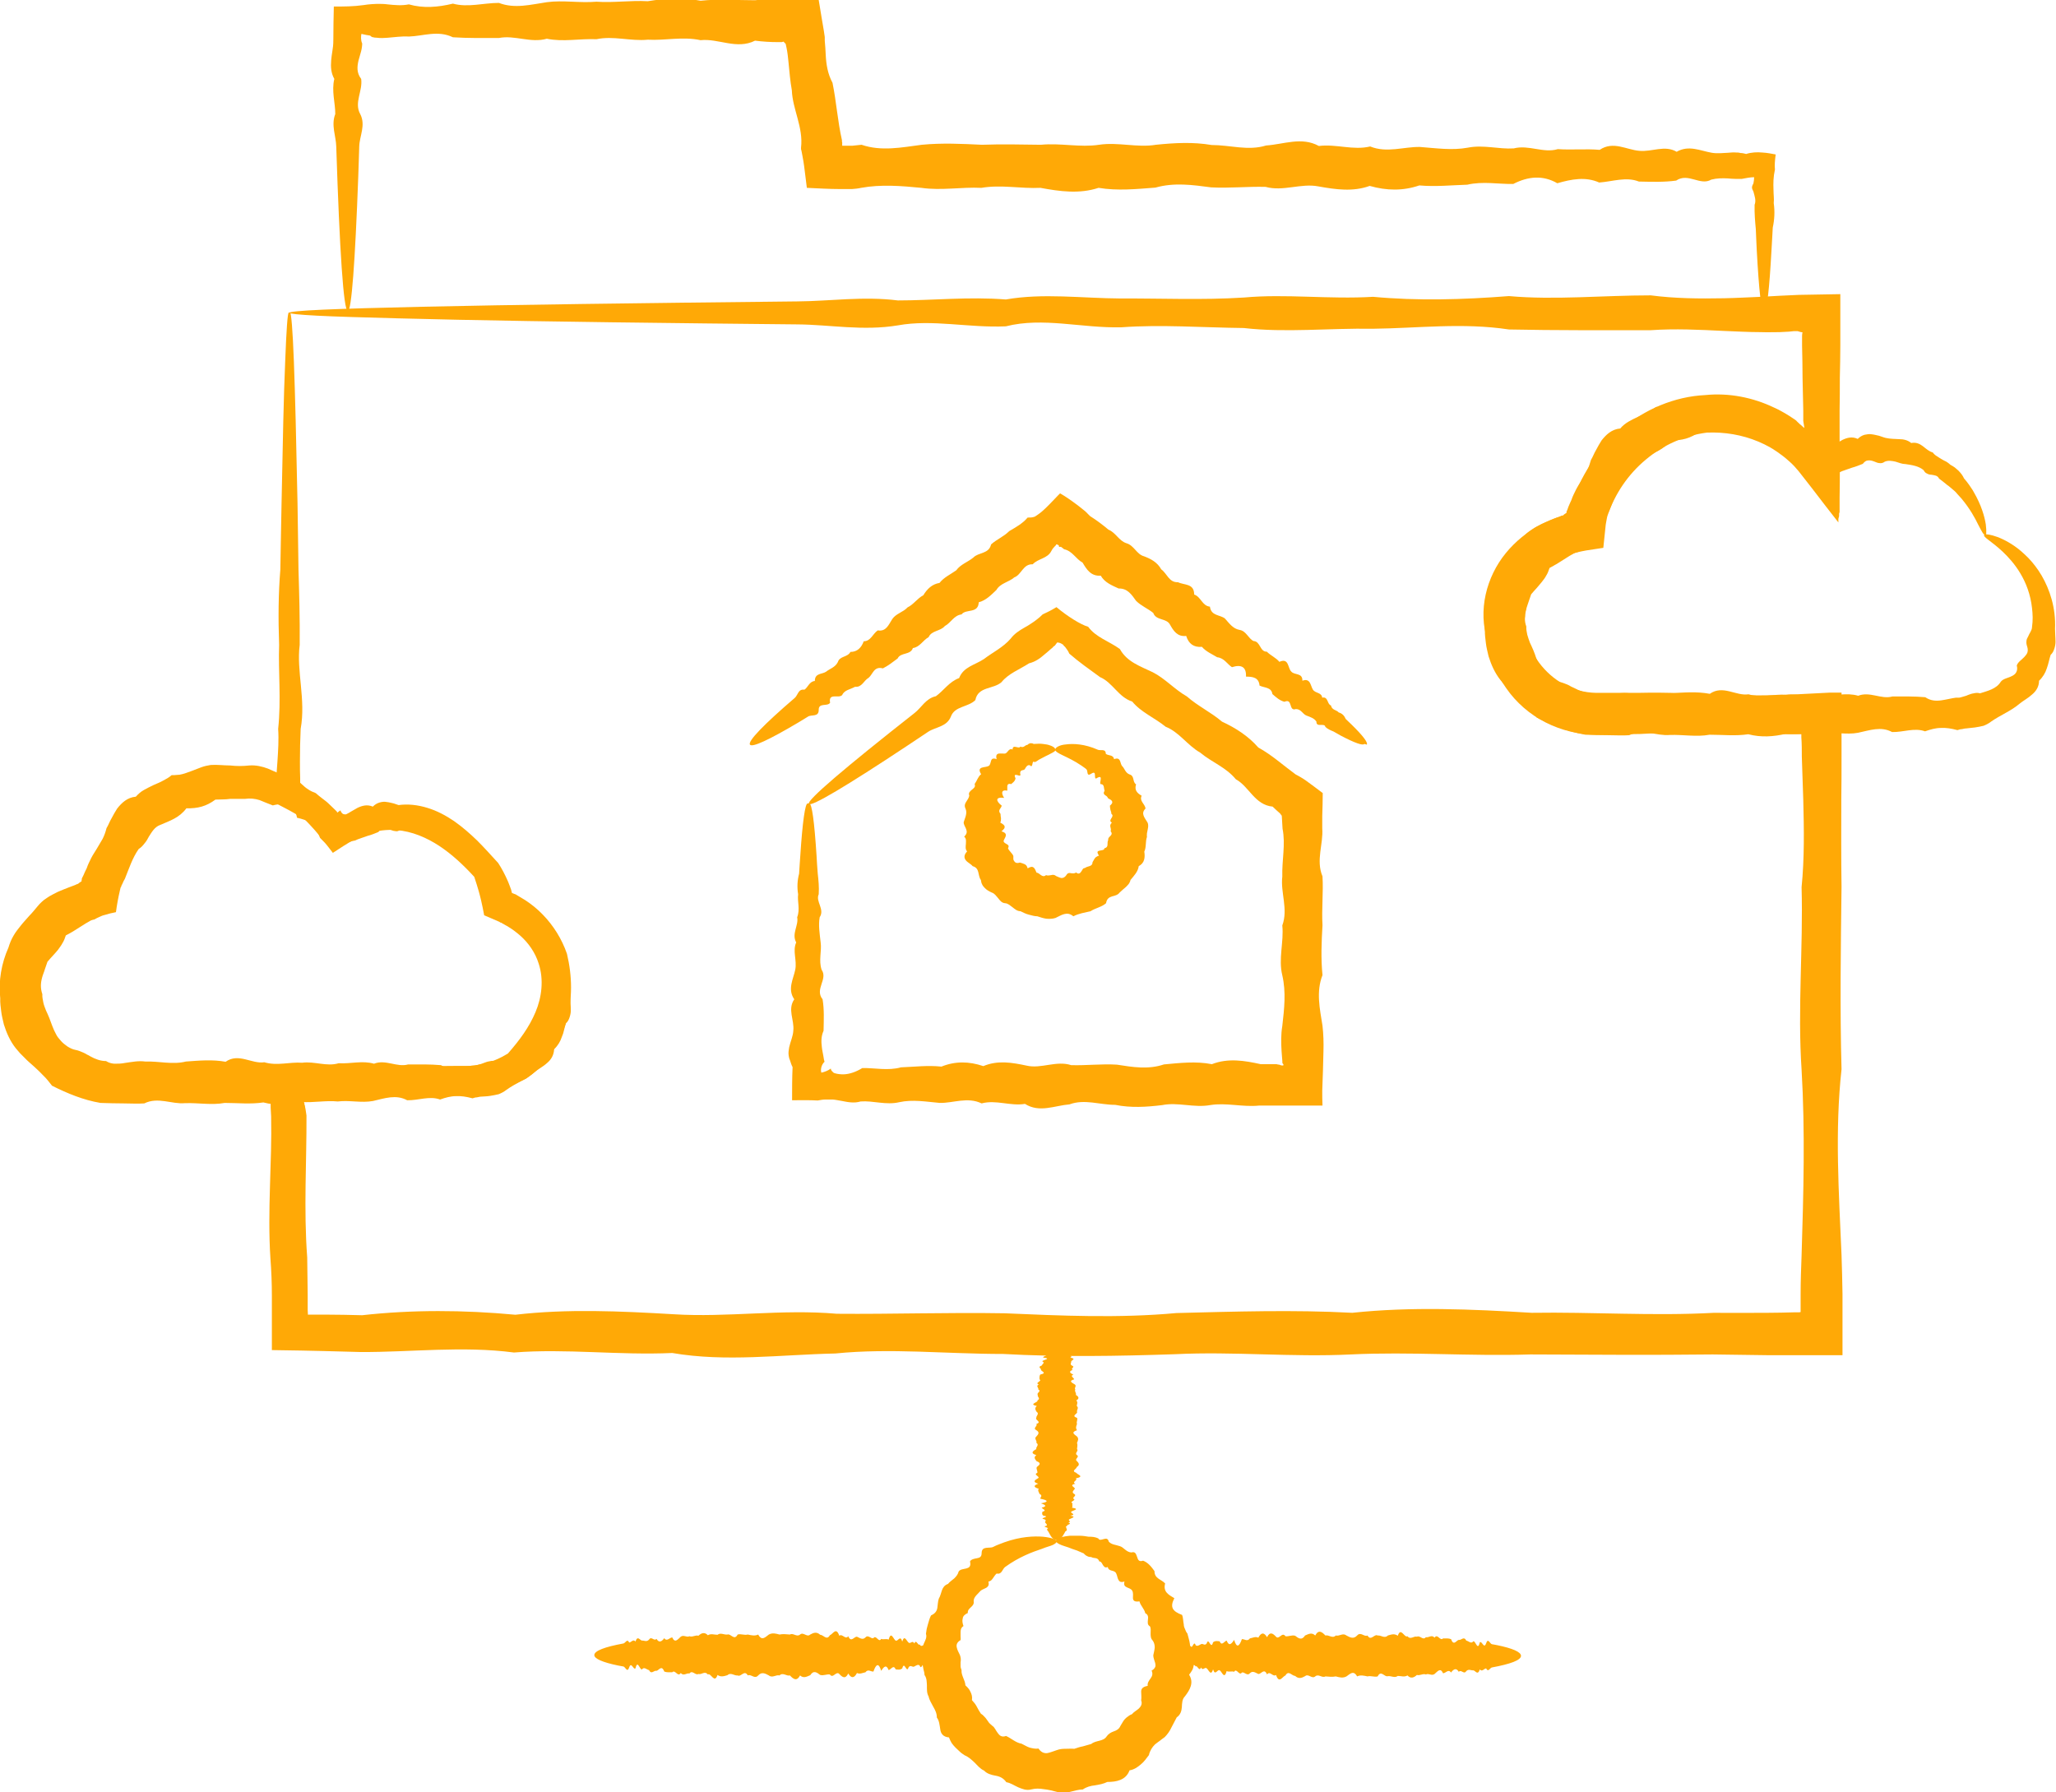
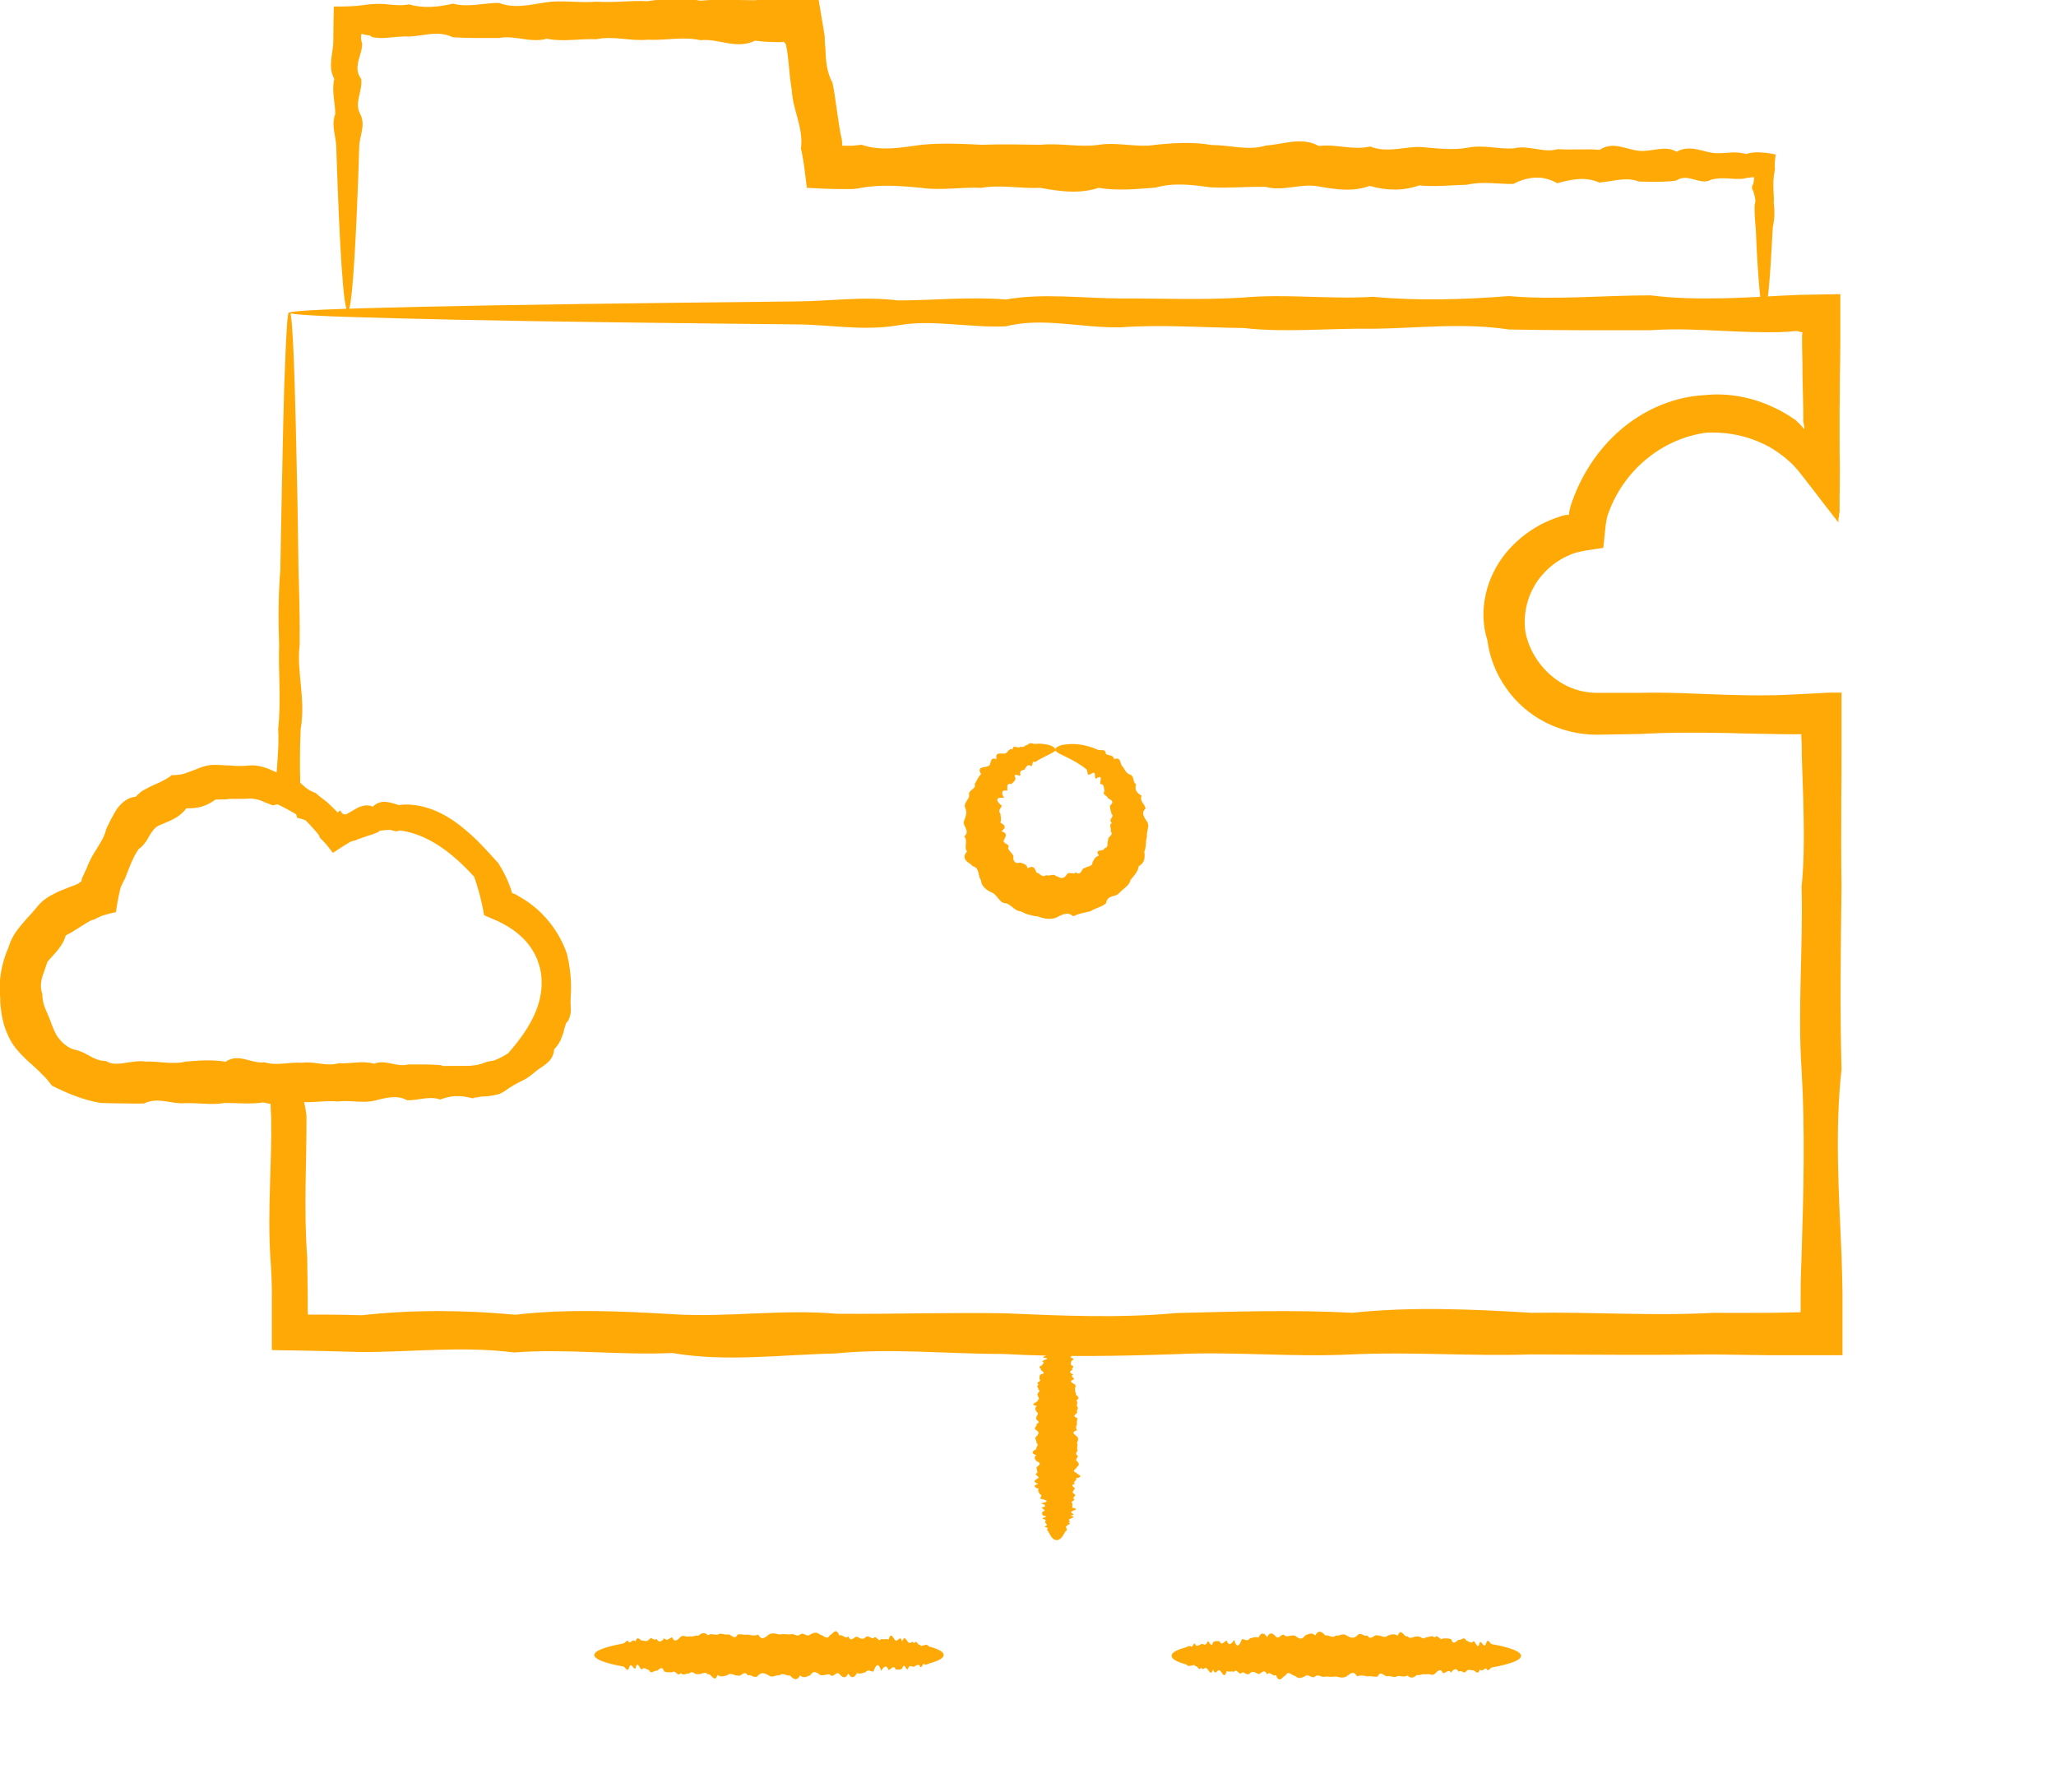
<svg xmlns="http://www.w3.org/2000/svg" id="Layer_2" viewBox="0 0 84.93 74.03">
  <defs>
    <style>
      .cls-1 {
        fill: #ffa906;
      }
    </style>
  </defs>
  <g id="_x32_62">
    <g>
      <path class="cls-1" d="M72.87,12.91c-.11,0-.21-.9-.3-2.55-.01-.27-.03-.57-.04-.89-.03-.32-.06-.65-.05-1.01.07-.18,0-.36-.05-.55-.05-.11-.1-.16,0-.33.02-.09.03-.18.03-.26-.16,0-.35.04-.51.07-.03,0-.06,0-.09,0-.05,0-.11,0-.16,0-.11,0-.22-.01-.33-.02-.22-.01-.45-.01-.68.05-.46.27-.95-.3-1.45.04-.5.07-1.01.05-1.54.04-.53-.21-1.08,0-1.64.04-.56-.25-1.14-.14-1.73.03-.59-.34-1.2-.29-1.82.03-.62.01-1.25-.12-1.9.03-.65.02-1.31.09-1.98.03-.67.23-1.35.22-2.05.02-.69.25-1.4.15-2.12.02-.72-.14-1.45.22-2.18.02-.74-.02-1.49.06-2.25.02-.76-.1-1.52-.21-2.3.01-.78.06-1.56.14-2.35.01-.79.26-1.59.15-2.4,0-.81.04-1.62-.14-2.44,0-.82-.04-1.65.12-2.48,0-.83-.08-1.66-.15-2.49,0-.13.03-.25.04-.38.05-.06,0-.13,0-.19,0h-.27c-.48,0-.95-.03-1.4-.05-.04-.3-.07-.59-.11-.88-.02-.14-.04-.29-.07-.43l-.04-.21-.02-.08v-.06c.1-.84-.35-1.58-.38-2.37-.07-.39-.1-.78-.14-1.18-.02-.2-.04-.39-.08-.58l-.03-.14s0-.02-.02-.03c-.01-.02-.02-.03-.04-.04-.01-.02-.02-.03-.03-.04l-.08.02s-.02,0-.03,0h-.01s-.11,0-.11,0c-.32,0-.63-.02-.95-.06-.76.38-1.51-.1-2.25-.02-.74-.16-1.46.02-2.18-.02-.72.07-1.42-.17-2.12-.02-.7-.03-1.38.12-2.05-.02-.67.19-1.33-.16-1.98-.03-.65,0-1.28.01-1.9-.03-.62-.3-1.22-.05-1.82-.03-.3-.02-.59.03-.88.05-.14.01-.29.02-.43,0-.07,0-.14-.01-.21-.03-.02-.01-.05-.03-.08-.06-.1-.01-.23-.04-.36-.07-.02.1-.03.26.03.39.01.02-.01.2-.04.32-.04.13-.07.26-.11.39-.06.26-.08.51.11.76.07.5-.3.98-.04,1.45.24.46-.03.91-.04,1.34-.01.43-.03.84-.04,1.23-.13,3.54-.28,5.57-.43,5.57-.18,0-.34-2.5-.48-6.8-.01-.43-.22-.88-.04-1.34,0-.47-.16-.95-.04-1.45-.14-.25-.15-.5-.13-.76.01-.13.03-.26.05-.39.02-.14.04-.23.04-.48,0-.46.01-.91.02-1.36.41,0,.81,0,1.23-.06.11-.02.23-.03.35-.04.07,0,.14-.01.21-.01.14,0,.29,0,.43.02.29.03.58.06.88,0,.59.17,1.2.12,1.82-.03.62.17,1.25-.03,1.9-.03.65.25,1.31.07,1.98-.03.67-.09,1.35.04,2.05-.02.7.05,1.4-.06,2.12-.02.72-.12,1.45-.16,2.18-.02.74-.08,1.49-.02,2.25-.02.31-.04.63-.05.95-.04.56.01,1.12.02,1.68.03.04.25.08.49.12.73.03.17.06.35.09.53l.04.27v.15c.02.2.03.39.04.59.02.39.08.78.28,1.15.16.78.21,1.58.39,2.37v.06s.01.03.01.03c0,0,0,0,0,0v.02s0,.04,0,.04c0,.03,0,.05,0,.08.03,0,.08,0,.12,0h.02s.09,0,.09,0h.19c.13-.02.25-.02.38-.04.82.28,1.65.11,2.49,0,.83-.08,1.66-.04,2.48,0,.82-.03,1.64-.01,2.44,0,.81-.08,1.61.12,2.4,0,.79-.12,1.58.13,2.35,0,.78-.08,1.54-.12,2.3.01.76,0,1.51.25,2.25.02.74-.05,1.47-.37,2.18.02.72-.09,1.42.19,2.12.02.69.28,1.38.01,2.05.02.67.05,1.33.15,1.98.03.65-.13,1.28.07,1.9.03.62-.16,1.23.21,1.82.03.59.04,1.17-.02,1.73.03.56-.38,1.11,0,1.64.04.53.05,1.05-.25,1.54.04.5-.29.98-.04,1.45.04.23.04.46.01.68,0,.11-.01.22-.02.33-.01.06,0,.11,0,.17.02.08,0,.17.02.24.04.22-.07.46-.08.66-.06.21.01.39.05.56.08-.03.24-.05.44-.03.62-.07.32-.07.57-.06.84,0,.19.03.37.01.55.05.35.03.69-.04,1.01-.02.31-.03.61-.05.89-.09,1.65-.19,2.55-.3,2.55Z" />
      <path class="cls-1" d="M11.98,12.91c.05,0,.11.7.16,2.03.05,1.33.1,3.3.15,5.85.01.85.03,1.76.04,2.74.03.98.06,2.01.05,3.11-.14,1.09.26,2.25.04,3.47-.02.44-.03.89-.03,1.35,0,.23,0,.46.01.69,0,.14,0,.18,0,.25,0,.07,0,.14.02.19.1.04.18.08.28.14.17.1.33.2.48.32.21.16.41.34.6.53.09.1.17.2.25.31.1-.06.2-.11.31-.16l.04-.02s.06-.02.08-.04c.06-.02.11-.05.17-.06.11-.04.23-.08.35-.11.47-.14.96-.22,1.46-.24.4-.06.82-.01,1.21.11.4.12.77.32,1.11.55.34.24.65.51.95.8.29.29.57.6.87.93.15.23.28.48.39.73.03.06.05.13.08.2l.06.16s.03.1.04.15c.05.02.1.04.16.06h0s.03.02.03.02l.05.03s.07.04.1.06c.07.04.13.08.2.12.26.17.51.37.73.6.44.45.79,1.01,1,1.62.22.92.24,1.88-.03,2.8-.26.92-.83,1.79-1.66,2.36-.45.23-.93.39-1.41.49-.24.05-.49.08-.74.09-.12,0-.26,0-.36,0h-.33c-.89.02-1.79.09-2.7.18-.69-.13-1.38-.2-2.08-.23-.35-.01-.7-.01-1.05,0h-.07s-.04,0-.04,0h-.08s-.14.02-.14.02c-.09.01-.18.03-.25.04.02.14.05.27.08.38l.02.08v.04s.02.02.02.03v.04c.03.12.04.24.06.36.01,1.91-.12,3.87.03,5.86,0,.51.02,1.03.02,1.55v.39s0,.19,0,.19v.05s.01.19.01.19c-.09-.01,1.31-.01,2.24.02,2.07-.23,4.18-.22,6.33-.02,2.14-.25,4.33-.15,6.54-.02,2.21.14,4.46-.22,6.74-.02,2.28.02,4.59-.06,6.93-.02,2.34.1,4.71.21,7.1-.01,2.4-.06,4.82-.14,7.26-.01,2.45-.26,4.92-.15,7.41,0,2.49-.04,5.01.14,7.54,0,.74.01,1.48,0,2.22,0,.37,0,.74-.01,1.11-.02h.13s.02,0,.02,0h.03s.06-.01.06-.01c0-.03,0-.06,0-.09v-.64c0-.54.02-1.08.04-1.61.08-2.57.15-5.13,0-7.67-.17-2.54.07-5.05,0-7.54.12-1.2.1-2.4.07-3.6-.02-.6-.04-1.19-.06-1.79,0-.27,0-.54-.02-.8,0-.04,0-.08,0-.13h-.03s-.07,0-.07,0h-.22c-.31,0-.61,0-.91-.01-.61-.01-1.22-.02-1.82-.04-1.21-.02-2.41-.03-3.61.04-.6.01-1.2.02-1.8.03-.73,0-1.46-.18-2.11-.51-.65-.33-1.21-.82-1.62-1.41-.42-.59-.69-1.28-.78-1.98-.19-.6-.21-1.26-.07-1.89.14-.63.43-1.22.83-1.71.4-.49.9-.89,1.44-1.18.27-.14.56-.26.85-.35l.11-.03s.08-.02.08-.02c.02,0,.03,0,.05,0h.08s.01-.06.01-.09v-.05s.02-.05.03-.09l.02-.11c.4-1.25,1.12-2.36,2.09-3.19.97-.83,2.21-1.36,3.48-1.42.98-.1,1.98.1,2.85.52.41.18.97.56.92.55.09.08.19.18.26.27l.06.07s0-.02,0-.03v-.06c-.01-.08-.03-.17-.04-.25,0-.05,0-.1,0-.16v-.26c-.01-.45-.02-.9-.03-1.35,0-.45-.01-.89-.02-1.34v-.4s0-.09.02-.15c-.06-.01-.12-.02-.2-.05,0,0-.04,0-.07,0h-.1s-.19.02-.19.02l-.39.02c-.26,0-.52.01-.77,0-.51,0-1.02-.03-1.53-.05-1.02-.05-2.02-.1-3.02-.03-1.99,0-3.95.01-5.86-.03-1.91-.29-3.78-.05-5.61-.03-1.83-.03-3.61.17-5.34-.03-1.73-.02-3.42-.15-5.06-.03-1.64.04-3.23-.43-4.77-.04-1.54.07-3.03-.3-4.46-.04-1.44.24-2.82-.03-4.14-.04-1.33-.01-2.6-.03-3.81-.04-5.46-.06-9.76-.13-12.69-.21-1.47-.04-2.59-.07-3.35-.11-.76-.04-1.15-.08-1.15-.12,0-.04.48-.09,1.42-.13.93-.04,2.31-.08,4.11-.12,3.59-.08,8.84-.15,15.47-.22,1.33-.01,2.71-.22,4.14-.04,1.44,0,2.92-.16,4.46-.04,1.54-.27,3.13-.05,4.77-.04,1.64-.01,3.33.07,5.06-.04,1.73-.16,3.52.08,5.34-.03,1.82.17,3.69.12,5.61-.03,1.91.17,3.87-.03,5.86-.03,1,.13,2,.14,3.02.12.51-.01,1.02-.04,1.53-.06.52-.03,1.05-.06,1.57-.08.56-.01,1.13-.02,1.71-.03,0,.39,0,.79,0,1.19,0,.31,0,.62,0,.93,0,.44-.01.89-.02,1.34,0,.45,0,.9-.01,1.35,0,.37,0,.73,0,1.1,0,.41,0,.81.01,1.22,0,.43,0,.85-.01,1.28v.32s0,.16,0,.16c0,.02,0,.06,0,.07v.04s-.02.07-.02.07v.1s-.03.11-.03.11v.15c-.37-.47-.73-.94-1.09-1.41l-.5-.64c-.08-.11-.16-.18-.23-.27-.08-.09-.15-.15-.23-.22-.28-.26-.69-.52-.77-.56-.16-.09-.32-.17-.49-.24-.67-.28-1.39-.4-2.12-.37-.94.12-1.82.52-2.53,1.12-.72.6-1.27,1.4-1.58,2.32l-.02.08-.02.11-.03.17-.02.19c-.03.26-.05.51-.08.77l-.72.11c-.12.02-.24.05-.34.07-.06.02-.08.02-.1.03l-.07.02c-.18.07-.36.15-.53.25-.34.2-.64.47-.88.78-.48.63-.7,1.46-.57,2.26.19.89.78,1.68,1.58,2.12.4.22.85.34,1.32.35.58,0,1.19,0,1.78,0,1.2-.03,2.4.04,3.61.08.6.02,1.21.03,1.82.02.3,0,.61-.02.91-.03.52-.03,1.04-.05,1.56-.08.16,0,.31,0,.47,0,0,.88,0,1.76,0,2.64,0,.59,0,1.19-.01,1.78,0,1.19-.01,2.39.01,3.6-.03,2.49-.07,5.01,0,7.54-.28,2.54-.11,5.09,0,7.67.02.54.03,1.08.04,1.61,0,.33,0,.65,0,.98,0,.52,0,1.03,0,1.55-.68,0-1.36,0-2.03,0-.37,0-.74,0-1.11,0-.74-.01-1.48-.02-2.22-.03-2.54.03-5.05.01-7.54,0-2.49.08-4.96-.12-7.41,0-2.45.12-4.87-.13-7.26-.01-2.39.08-4.76.12-7.1-.01-2.34,0-4.65-.25-6.93-.02-2.28.05-4.53.36-6.74-.02-2.21.1-4.4-.19-6.54-.02-2.14-.28-4.25-.01-6.33-.02-.5-.01-1-.03-1.5-.04-.34-.01-1.38-.03-2.17-.04,0-.44,0-.88,0-1.32,0-.31,0-.61,0-.92,0-.52-.02-1.03-.06-1.55-.13-1.99.07-3.95.03-5.86,0-.12-.02-.24-.02-.36v-.1s0-.15,0-.15v-.31c-.01-.41-.01-.83,0-1.23.31,0,.63.01.94.02h.46s.23.02.23.02h.11s.07,0,.07,0c.35.02.7.04,1.05.05.7.03,1.39.04,2.08-.03.91.02,1.81.01,2.7,0h.33s.15,0,.15,0h.14c.18-.02.36-.05.54-.09.35-.08.69-.23,1-.42.49-.56.88-1.09,1.14-1.71.26-.61.35-1.35.13-2.01-.14-.45-.42-.85-.76-1.15-.17-.15-.36-.29-.55-.4-.05-.03-.1-.05-.14-.08-.02-.01-.05-.02-.07-.04l-.04-.02h-.02s-.04-.03-.04-.03c-.2-.09-.42-.18-.63-.27-.04-.21-.08-.42-.13-.63l-.05-.2-.04-.15c-.06-.2-.12-.41-.19-.61-.46-.5-.92-.93-1.45-1.28-.52-.34-1.12-.6-1.76-.65-.4-.03-.8.02-1.17.14-.09.03-.18.06-.27.1-.04.02-.09.04-.13.06-.02.01-.04.02-.06.03l-.11.06c-.3.16-.6.36-.89.55-.24-.3-.49-.65-.74-.93-.15-.17-.3-.33-.46-.49-.14-.08-.29-.16-.43-.24-.22-.13-.49-.26-.73-.39,0-.18,0-.37,0-.55,0-.18.01-.39.02-.48.02-.23.03-.46.05-.69.03-.46.06-.91.03-1.35.13-1.21,0-2.37.04-3.47-.04-1.1-.03-2.13.05-3.11.02-.98.03-1.89.05-2.74.05-2.55.09-4.51.15-5.85.05-1.33.1-2.03.15-2.03Z" />
-       <path class="cls-1" d="M33.43,33.19c.11,0,.21.76.3,2.15.01.23.03.48.05.75.03.27.06.55.04.85-.14.3.26.62.04.95-.06.33,0,.68.04,1.04.05.36-.09.74.04,1.13.27.39-.3.8.04,1.22.07.42.05.85.04,1.3-.1.22-.1.45-.07.68.01.11.04.23.06.35l.03.18s.02.05.02.07c-.14.13-.17.34-.13.45.14-.03.29-.09.39-.17,0,.04.02.08.05.11.01.01.03.03.04.04l.02.02s.02.01.04.02c.13.04.25.05.38.05.25-.01.51-.1.77-.26.52-.01,1.06.12,1.6-.03.55-.02,1.1-.09,1.67-.03.57-.23,1.14-.22,1.73-.02.59-.25,1.18-.15,1.79-.02.6.14,1.22-.22,1.84-.02.62.02,1.25-.06,1.89-.02.64.1,1.29.21,1.94-.01.65-.06,1.32-.14,1.98-.01.67-.26,1.34-.15,2.02,0,.14,0,.29,0,.43,0h.22s.08.02.1.02h.02c.05.03.14.05.17.02,0-.03-.02-.06-.05-.09.01-.02,0-.05,0-.08v-.02s-.01-.12-.01-.12l-.02-.26c-.02-.35-.03-.7.03-1.05.08-.7.16-1.4,0-2.09-.17-.69.07-1.38,0-2.06.25-.68-.08-1.36,0-2.02-.02-.67.14-1.33.01-1.98-.01-.17-.02-.34-.03-.51,0-.03-.02-.04-.02-.06-.02,0-.03-.02-.04-.04.01,0-.04-.04-.06-.06l-.09-.08c-.06-.05-.11-.11-.17-.16-.74-.07-.97-.83-1.52-1.13-.41-.5-1.01-.71-1.47-1.1-.53-.3-.87-.85-1.43-1.07-.45-.37-1.01-.59-1.38-1.04-.57-.18-.81-.79-1.33-1.01-.44-.32-.88-.63-1.27-.97-.04-.1-.1-.18-.16-.26-.02-.02-.03-.04-.05-.05l-.02-.02s0,0-.01-.02c-.01-.02-.03-.03-.05-.04-.07-.05-.15-.07-.21-.07-.05.06-.08.12-.12.15-.02,0-.04.02-.05.04,0,0-.02.02-.02.02h0s-.02.02-.02.02l-.04.03c-.09.08-.18.16-.28.24-.18.16-.38.3-.63.36-.4.26-.85.42-1.14.78-.34.3-.97.17-1.08.74-.3.3-.85.24-1.01.68-.17.43-.64.43-.94.63-.3.2-.59.39-.87.58-2.49,1.65-3.96,2.53-4.06,2.4-.1-.14,1.51-1.51,4.36-3.75.29-.22.47-.61.89-.7.32-.23.55-.6.96-.75.18-.47.66-.54,1.03-.79.35-.27.78-.47,1.1-.84.15-.2.35-.33.56-.45.11-.06.21-.12.31-.19l.09-.06.12-.09c.08-.06.16-.13.24-.21.2-.09.39-.19.57-.3.44.37,1.01.73,1.31.81.32.44.87.6,1.31.92.29.53.84.71,1.36.96.51.26.9.71,1.41,1,.44.39.99.65,1.45,1.04.56.26,1.08.59,1.5,1.07.55.3,1.02.73,1.54,1.11.07.04.14.07.2.11l.1.06s.05.03.12.08c.24.17.47.35.7.52,0,.31-.01.63-.02.95,0,.17,0,.34,0,.51.05.65-.27,1.31.01,1.98.04.67-.04,1.34,0,2.02-.04.68-.07,1.37,0,2.06-.27.69-.11,1.39,0,2.09.04.35.05.7.04,1.05-.01.55-.03,1.09-.05,1.63,0,.21,0,.41.01.62-.55,0-1.1,0-1.65,0-.18,0-.36,0-.54,0h-.43c-.68.07-1.36-.13-2.02-.02-.67.12-1.33-.13-1.98,0-.65.08-1.3.12-1.94-.01-.64,0-1.27-.25-1.89-.02-.62.05-1.24.36-1.84-.02-.6.1-1.2-.18-1.79-.02-.59-.28-1.16-.01-1.73-.02-.57-.05-1.12-.15-1.67-.03-.55.13-1.08-.07-1.6-.03-.26.08-.52.03-.77-.02-.13-.02-.25-.05-.38-.06h-.06s-.08,0-.08,0c-.05,0-.1,0-.16,0-.1,0-.21.02-.32.04-.35-.02-.7-.01-1.06-.01,0-.46,0-.92.02-1.37-.05-.09-.08-.2-.11-.29-.03-.06-.04-.12-.05-.18-.02-.12,0-.23.02-.35.05-.23.16-.46.17-.68.05-.45-.25-.88.04-1.3-.29-.42-.04-.83.04-1.22.08-.39-.12-.77.04-1.13-.2-.36.11-.71.04-1.04.13-.33,0-.65.04-.95-.05-.3-.03-.58.04-.85.02-.27.03-.52.05-.75.09-1.39.2-2.15.3-2.15Z" />
      <path class="cls-1" d="M43.63,30.93c0,.05-.05.11-.15.16-.05.03-.1.05-.17.09-.07.03-.14.07-.22.11-.05.03-.11.06-.17.09-.03.02-.06.04-.09.06-.03.02-.06.04-.1.04-.12-.1-.04.29-.19.13-.1-.02-.15.06-.2.15-.04.09-.2.01-.2.18.04.14-.03.1-.11.08-.08-.02-.16-.03-.08.13-.02.12-.1.17-.18.24-.11-.03-.15.01-.16.08,0,.06,0,.14,0,.19-.26-.05-.25.12-.13.3-.36-.05-.36.12-.1.32-.01.05-.05.1-.08.15-.03.05-.04.11.03.19,0,.06.01.12.02.18,0,.06,0,.12-.03.18.11.06.18.11.18.17,0,.03,0,.06-.03.09-.02.03-.05.06-.1.1.26.08.19.19.1.36-.04.08.03.12.1.16.07.04.13.07.07.18.02.06.07.11.11.16.04.05.09.1.11.16,0,.04,0,.08,0,.12,0,.04.02.07.04.1.04.06.11.09.23.05.07.02.14.04.2.07.06.03.1.08.12.17.25-.15.29,0,.37.18.07,0,.12.06.18.1.06.04.13.07.21,0,.07.03.14.01.21,0,.07-.02.14-.02.21.04.07.03.15.07.22.08.07,0,.14-.03.2-.12.05-.09.12-.1.19-.08.07.01.15.02.21-.03.11.09.17.03.21-.03.05-.06.07-.16.15-.15.05-.04.12-.06.19-.08.07-.02.13-.06.13-.16.04-.06.06-.12.1-.17.02-.02.04-.05.07-.06.03-.02.06-.04.1-.04-.11-.17-.06-.19.02-.21.08-.02.21-.02.2-.1.1-.02.13-.08.13-.15,0-.07,0-.14.03-.19-.02-.07.04-.12.09-.17.05-.05.08-.11.01-.19.01-.03.01-.06.01-.09,0-.03-.02-.06-.02-.09-.02-.06,0-.12.06-.18-.1-.06-.06-.11-.02-.18.04-.06.08-.13,0-.18,0-.06-.02-.11-.04-.17-.01-.06-.02-.11-.02-.17.12-.1.11-.16.07-.21-.04-.05-.13-.07-.16-.11-.02-.12-.25-.1-.13-.3-.04-.09,0-.27-.16-.27-.05-.02,0-.13,0-.21.01-.08-.02-.13-.19-.02-.06,0-.04-.1-.05-.16,0-.07-.03-.12-.15-.04-.21.14-.13-.12-.2-.18-.06-.06-.14-.1-.2-.15-.6-.41-1.09-.5-1.09-.67,0-.04.04-.08.11-.12.07-.04.19-.08.34-.09.3-.04.77-.02,1.31.22.1.05.33-.06.33.17.05.04.13.05.2.07.07.02.13.06.14.15.29-.11.24.17.33.28.11.1.13.28.31.35.22.06.11.31.27.41-.07.22.02.35.23.47-.05.11-.02.19.03.27.05.08.12.16.13.26-.11.11-.11.2-.08.29.03.09.1.18.16.28.05.1.03.2.01.3-.01.05-.02.1-.03.15,0,.05-.01.1,0,.15-.07.19-.02.42-.11.61.02.12.02.24-.01.34-.03.11-.11.2-.22.26-.03.23-.2.4-.34.57-.01.06-.04.11-.07.16-.04.05-.08.09-.12.13-.09.08-.18.15-.26.23-.07.1-.2.13-.32.16-.12.04-.21.1-.24.28-.18.16-.44.2-.64.33-.24.06-.48.09-.71.21-.15-.12-.26-.12-.38-.09-.12.03-.23.1-.36.16-.13.04-.25.04-.38.03-.13-.02-.25-.06-.37-.1-.12,0-.24-.04-.36-.07-.12-.03-.23-.09-.34-.14-.13,0-.23-.09-.32-.16-.1-.07-.18-.16-.31-.17-.14-.01-.21-.11-.29-.21-.08-.09-.14-.19-.26-.23-.11-.05-.22-.11-.3-.2-.04-.04-.08-.09-.1-.14-.03-.05-.04-.11-.05-.18-.07-.09-.08-.22-.11-.33-.03-.11-.08-.2-.23-.24-.07-.09-.21-.15-.28-.24-.07-.09-.1-.21.05-.37-.08-.09-.06-.2-.05-.31,0-.11.03-.21-.07-.3.06-.06.09-.11.1-.16.01-.05,0-.1-.02-.15-.03-.09-.11-.19-.1-.29.03-.1.07-.19.09-.28.02-.09.03-.18-.02-.29-.05-.1-.02-.2.04-.28.05-.08.11-.16.12-.25-.05-.11.04-.18.11-.24.07-.06.16-.11.11-.23.1-.14.14-.31.27-.41-.11-.17-.06-.24.03-.27.09-.03.21-.03.28-.07.07-.04.07-.13.1-.21.02-.08.08-.13.23-.07-.04-.15,0-.21.08-.23.08-.01.18,0,.25,0,.14-.01.15-.24.33-.17,0-.24.26,0,.32-.12.15.07.19-.07.29-.07.04-.04.08-.06.12-.07.04,0,.09,0,.14.03.08,0,.16-.01.23-.01.11,0,.21.02.29.03.08.01.15.04.21.06.11.05.16.09.16.15Z" />
-       <path class="cls-1" d="M56.36,30.73c-.06.08-.4-.04-.97-.34-.09-.05-.2-.11-.3-.17-.12-.05-.24-.1-.34-.19-.03-.19-.38.04-.37-.22-.09-.14-.25-.19-.41-.25-.16-.06-.22-.27-.44-.27-.31.11-.12-.46-.47-.3-.2-.05-.35-.19-.5-.32-.04-.29-.33-.25-.53-.35-.03-.33-.27-.37-.56-.37.02-.41-.2-.51-.58-.39-.2-.13-.32-.38-.61-.41-.21-.13-.46-.23-.63-.43-.34.03-.55-.13-.65-.45-.36.04-.52-.2-.67-.47-.14-.27-.58-.16-.69-.48-.22-.18-.5-.29-.71-.5-.18-.25-.35-.52-.72-.51-.28-.13-.57-.24-.74-.53-.4.03-.58-.25-.75-.54-.28-.15-.42-.48-.76-.55-.03-.02-.06-.05-.09-.07l-.04-.03s-.01,0-.01,0h0s-.03,0-.04,0c-.02,0-.03.02-.04-.04v-.02s-.07-.05-.1-.04c0,0-.02,0-.02.02,0,0,0,0,0,.01l-.04.04c-.06.06-.11.12-.15.2-.16.32-.55.31-.77.55-.4-.02-.46.43-.76.54-.23.2-.58.24-.74.52-.22.21-.43.43-.73.51-.02.48-.53.26-.71.5-.32.04-.44.35-.69.48-.18.22-.55.18-.67.46-.24.13-.36.41-.65.45-.1.3-.51.17-.63.43-.2.15-.39.3-.61.41-.37-.1-.41.24-.59.39-.2.11-.27.4-.56.37-.19.11-.44.13-.53.34-.14.16-.58-.11-.5.32-.11.17-.48-.02-.47.3,0,.3-.3.18-.44.27-.14.09-.28.17-.41.25-1.18.7-1.9,1.04-1.99.91-.1-.14.58-.84,1.85-1.93.13-.11.14-.38.4-.34.15-.1.2-.34.43-.36,0-.33.29-.27.46-.38.16-.13.38-.18.49-.4.08-.26.4-.19.52-.42.28,0,.45-.17.55-.44.29,0,.37-.31.58-.45.35.06.45-.24.6-.47.16-.23.45-.28.63-.48.25-.12.4-.37.65-.5.16-.26.36-.46.67-.51.18-.23.45-.35.69-.52.18-.25.48-.34.71-.53.21-.22.64-.14.73-.54.23-.21.52-.32.75-.55.27-.16.55-.31.76-.56.11,0,.19,0,.27-.03.02,0,.03-.01.06-.03.03-.02.06-.04.09-.06.06-.04.11-.08.17-.13.21-.18.43-.42.67-.67l.08-.08c.23.13.47.3.71.48.12.09.23.18.34.27l.04.04s.03.02.03.03l.04.04.08.08c.27.17.52.36.76.56.3.12.43.46.74.56.32.09.42.46.73.54.29.11.55.25.71.54.24.17.32.55.69.53.26.13.67.04.67.51.28.09.33.47.65.5.05.39.42.33.62.49.18.2.33.42.6.47.28.04.36.35.58.46.29.01.26.45.55.44.16.16.38.25.52.42.4-.18.34.26.49.4.13.16.47.04.46.38.33-.12.33.19.43.36.1.17.36.11.39.34.25-.06.2.28.36.32.04.2.23.18.32.29.14.04.23.13.29.27.09.08.17.17.25.24.46.45.68.74.62.82Z" />
      <path class="cls-1" d="M43.65,63.62c-.11,0-.21-.09-.3-.27-.02-.03-.03-.06-.05-.09-.03-.03-.06-.07-.04-.11.14-.04-.26-.08-.04-.12.06-.04,0-.08-.04-.13-.05-.04.09-.09-.04-.14-.27-.05.3-.1-.04-.15-.07-.05-.05-.11-.04-.16.21-.06,0-.11-.03-.17.25-.06.14-.12-.03-.18.34-.06.29-.13-.03-.19,0-.06.12-.13-.03-.2-.02-.07-.09-.14-.03-.21-.23-.07-.22-.14-.02-.21-.25-.07-.15-.15-.02-.22.14-.07-.22-.15-.02-.23.02-.08-.06-.16-.02-.24.1-.08.21-.16-.01-.24-.06-.08-.14-.16-.01-.25-.26-.08-.15-.17,0-.25-.04-.08.14-.17,0-.26.04-.09-.11-.17,0-.26.08-.09.15-.17,0-.26-.17-.09.07-.17,0-.26.25-.08-.08-.17,0-.25-.02-.08.14-.17.01-.25-.05-.08-.09-.16.01-.24-.38-.08.1-.16.02-.23.16-.08-.02-.15.02-.23-.07-.08.17-.15.02-.22.03-.07-.12-.14.02-.21-.19-.07.16-.14.03-.21,0-.07-.01-.13.03-.2.3-.06.05-.13.03-.19.03-.06-.17-.12.03-.18.02-.06.15-.12.03-.17-.04-.06.43-.11.04-.16-.07-.05.3-.1.04-.15-.24-.05.03-.1.04-.14.01-.04.03-.09.04-.13.13-.37.28-.58.43-.58.18,0,.34.26.48.71.01.05.22.09.04.14,0,.05.16.1.04.15.27.05.05.11.04.16.01.06-.07.11.03.17.16.06-.08.12.03.18-.17.06-.12.13.03.19-.16.07.03.13.03.2-.25.07-.08.14.03.21.09.07-.04.14.02.21-.05.07.06.15.02.22.12.07.16.15.02.23.08.08.02.16.02.23.1.08-.01.16.01.24.05.08-.27.16,0,.25.04.08-.04.17,0,.25-.03.08-.07.17,0,.26-.27.09-.11.17,0,.26.08.09.04.17,0,.26.03.09.01.17,0,.26.08.08-.12.17,0,.25.12.08-.13.16,0,.25.08.08.12.16-.01.24,0,.08-.25.16-.02.24.05.08.36.15-.02.23.1.08-.19.15-.02.22-.28.07-.01.14-.02.21-.05.07-.15.14-.03.21.13.07-.07.13-.03.2.16.06-.21.13-.03.19-.04.06.02.12-.03.18.38.06,0,.12-.03.17-.05.06.25.11-.04.16.29.05.04.1-.04.15-.08.05.12.09-.04.14.2.05-.11.09-.04.13-.13.04,0,.08-.04.12.04.04.03.07-.04.11-.02.03-.03.06-.05.09-.09.17-.2.27-.3.27Z" />
-       <path class="cls-1" d="M43.63,63.63c0-.05.08-.1.25-.14.08-.02.19-.04.31-.05.12,0,.27,0,.43,0,.11,0,.22.02.35.04.06,0,.13,0,.2.01.07.01.13.03.2.06.08.18.37-.15.43.13.11.13.29.13.46.19.17.05.26.25.48.26.16-.05.19.07.23.18.04.11.06.22.25.16.21.08.34.25.47.43,0,.15.06.23.15.3.09.07.21.12.29.21-.09.34.13.46.38.61-.19.37-.08.54.32.69.05.12.04.26.07.39,0,.07.02.13.05.19.02.06.05.13.1.19.03.13.08.27.1.41.02.14.03.28,0,.42.12.14.16.29.16.44,0,.08-.02.15-.05.22-.04.07-.08.14-.14.21.21.33.03.63-.17.89-.12.12-.12.28-.13.45-.01.16-.06.32-.21.42-.07.14-.15.28-.22.42-.07.15-.16.28-.28.4-.07.05-.14.1-.2.15-.07.05-.14.1-.2.15-.06.06-.11.12-.15.19-.04.07-.08.15-.1.25-.1.13-.2.28-.34.39-.13.11-.27.21-.46.24-.15.41-.55.48-.92.48-.16.08-.33.11-.51.14-.18.02-.34.06-.5.17-.18,0-.35.06-.53.1-.18.03-.36.05-.54,0-.18-.05-.35-.09-.53-.11-.18-.03-.35-.04-.54.01-.19.05-.36-.02-.53-.09-.16-.07-.31-.18-.49-.21-.12-.17-.27-.24-.45-.27-.17-.03-.35-.08-.47-.21-.16-.07-.27-.21-.39-.33-.12-.11-.24-.23-.41-.3-.07-.05-.14-.09-.2-.15-.06-.06-.12-.11-.18-.17-.06-.06-.11-.12-.16-.19-.04-.07-.08-.15-.11-.23-.25-.02-.34-.17-.36-.34-.03-.18-.04-.35-.14-.48,0-.18-.07-.31-.15-.45-.07-.14-.16-.27-.19-.42-.08-.14-.07-.3-.07-.45-.01-.15,0-.3-.1-.44,0-.07-.02-.15-.04-.22-.01-.07-.03-.14-.04-.22-.02-.14-.04-.29.04-.43-.09-.14-.04-.29.01-.42.06-.14.14-.26.09-.41.01-.07.02-.13.03-.2.02-.06.03-.13.05-.19.04-.13.07-.26.13-.37.18-.08.24-.19.26-.31.02-.13.02-.26.06-.38.13-.21.09-.51.38-.61.07-.09.18-.16.26-.23.08-.08.15-.16.18-.28.06-.1.21-.1.32-.13.11-.03.2-.08.15-.29.05-.09.17-.11.28-.13.11-.02.2-.05.2-.21,0-.32.33-.18.48-.26.15-.08.31-.13.46-.19.67-.24,1.23-.26,1.6-.23.37.04.56.12.56.2,0,.04-.06.09-.16.14-.11.05-.26.08-.45.16-.39.13-.94.33-1.52.75-.12.09-.13.32-.35.27-.06.05-.1.12-.15.19-.05.07-.09.13-.19.14.04.16-.02.21-.09.26-.07.04-.17.07-.23.12-.05.06-.12.12-.18.19-.06.07-.11.14-.11.24.05.24-.27.27-.24.49-.11.05-.2.12-.21.22-.03.1-.01.21.03.32-.11.07-.12.17-.12.27,0,.05,0,.1,0,.16,0,.05.01.1,0,.15-.14.08-.18.18-.16.29.02.11.08.22.13.32.04.1.05.21.03.31,0,.05,0,.11,0,.16,0,.05.02.1.04.16-.02.22.15.41.16.63.09.08.17.17.21.27.05.1.08.2.06.34.08.09.15.17.2.27.05.1.11.2.17.29.05.03.1.07.13.11.04.04.08.08.11.13l.1.14s.08.08.13.12c.1.06.14.19.22.29.07.1.16.2.35.13.22.1.4.28.64.32.11.05.21.12.33.16.12.03.24.06.37.04.1.15.22.2.35.19.13-.02.26-.08.39-.12.13-.05.25-.06.37-.06.12,0,.25-.01.37,0,.12-.04.23-.08.35-.1.12-.03.23-.07.35-.1.19-.16.5-.09.64-.32.08-.11.18-.16.29-.2.12-.04.22-.1.27-.22.03-.05.06-.1.09-.15.03-.05.06-.1.1-.14.04-.04.08-.08.13-.11.05-.04.1-.07.16-.09.07-.09.19-.15.28-.23.08-.08.16-.18.1-.34.02-.11,0-.25,0-.36,0-.11.05-.2.27-.24-.02-.12.05-.21.12-.31.07-.09.1-.2.04-.32.08-.04.12-.09.15-.15.02-.05.01-.11,0-.16-.03-.11-.08-.22-.08-.32.02-.1.05-.21.06-.32,0-.11-.02-.21-.09-.3-.04-.04-.06-.09-.07-.14-.01-.05-.01-.1-.01-.15,0-.1.02-.21-.03-.29-.11-.06-.09-.17-.08-.28.02-.11,0-.21-.11-.26-.04-.19-.2-.31-.24-.49-.21.03-.26-.03-.27-.13,0-.1.02-.23-.03-.31-.04-.08-.14-.1-.22-.14-.08-.04-.14-.08-.1-.24-.16.05-.21,0-.25-.07-.04-.07-.05-.18-.09-.26-.07-.17-.31-.06-.35-.27-.11.05-.15-.01-.2-.08-.04-.07-.07-.15-.15-.15-.06-.19-.23-.11-.33-.18-.06,0-.12-.01-.17-.04-.05-.02-.1-.06-.14-.11-.1-.04-.19-.08-.28-.12-.13-.04-.26-.09-.36-.13-.11-.04-.2-.06-.27-.09-.15-.06-.23-.11-.23-.17Z" />
      <path class="cls-1" d="M38.98,68.37c0,.11-.16.21-.45.3-.05.02-.1.03-.16.05-.06.03-.11.06-.18.04-.06-.14-.13.26-.2.04-.07-.06-.14,0-.22.04-.08.05-.16-.09-.24.04-.08.27-.17-.3-.26.04-.09.07-.18.05-.27.04-.09-.21-.19,0-.29.03-.1-.25-.2-.14-.31.03-.1-.34-.21-.29-.32.03-.11.01-.22-.12-.33.03-.11.02-.23.09-.35.03-.12.23-.24.22-.36.02-.12.25-.25.15-.37.02-.13-.14-.26.21-.39.02-.13-.02-.26.06-.4.02-.13-.1-.27-.21-.41.01-.14.06-.28.14-.42.01-.14.26-.28.15-.42,0-.14.04-.29-.14-.43,0-.15-.04-.29.12-.44,0-.15-.08-.29-.16-.44,0-.15.17-.29-.07-.43,0-.14-.25-.28.08-.42,0-.14.02-.28-.14-.42-.01-.14.04-.27.09-.41-.01-.13.38-.27-.1-.4-.02-.13-.16-.26.02-.39-.02-.13.07-.25-.18-.37-.02-.12-.03-.24.12-.36-.02-.12.19-.23-.16-.35-.03-.11,0-.23.01-.33-.03-.11-.29-.22-.05-.32-.03-.11-.03-.21.17-.31-.03-.1-.02-.2-.15-.29-.03-.09.04-.18-.43-.27-.04-.09.07-.17-.3-.26-.04-.08.24-.16-.03-.24-.04-.07-.01-.15-.03-.22-.04-.63-.13-.98-.28-.98-.43,0-.18.44-.34,1.2-.48.08-.01.16-.22.24-.04.08,0,.17-.16.26-.04.09-.27.18-.05.27-.04.09-.01.19.07.29-.04.1-.16.2.08.31-.03.1.17.21.12.32-.03.11.16.22-.03.33-.03.11.25.23.08.35-.03.12-.09.24.04.36-.02.12.05.25-.06.37-.02.13-.12.26-.16.39-.02.13-.08.26-.02.4-.02.13-.1.27.01.41-.01.14-.05.28.27.42,0,.14-.04.28.04.42,0,.14.03.29.07.43,0,.15.28.29.11.44,0,.15-.08.29-.04.44,0,.14-.03.29-.01.43,0,.14-.08.28.12.42,0,.14-.12.28.13.42,0,.14-.08.27-.12.41.01.13,0,.27.25.4.02.13-.05.26-.36.39.02.13-.1.25.18.37.02.12.28.24.01.36.02.12.05.23.15.35.03.11-.13.23.07.33.03.11-.16.22.21.32.03.1.04.21-.02.31.03.1-.38.2,0,.29.04.09.05.19-.25.27.04.09-.29.17-.04.26.04.08.08.16-.12.24.04.08-.2.15.11.22.04.07.13.14,0,.2.04.06-.05.12-.03.18.04.06.02.11.03.16.05.29.09.45.19.45.3Z" />
      <path class="cls-1" d="M48.4,68.39c0-.11.16-.21.45-.3.05-.02.1-.03.16-.05.06-.03.11-.06.18-.04.06.14.13-.26.2-.04.07.06.14,0,.22-.04.08-.05.16.09.24-.04.08-.27.17.3.26-.04.09-.07.18-.05.27-.04.09.21.19,0,.29-.03.1.25.2.14.31-.03.1.34.21.29.32-.03.11-.01.22.12.33-.03.11-.02.23-.09.35-.03.12-.23.24-.22.36-.02.12-.25.25-.15.37-.02.13.14.25-.22.39-.02.13.02.26-.06.4-.02.13.1.27.21.41-.01.14-.06.28-.14.42,0,.14-.26.28-.15.42,0,.14-.04.29.14.43,0,.15.04.29-.12.44,0,.15.08.29.16.44,0,.15-.17.29.07.43,0,.14.25.28-.08.42,0,.14-.02.28.14.42,0,.14-.04.27-.09.41.01.13-.38.27.1.4.02.13.16.26-.02.39.02.13-.07.25.17.37.02.12.03.24-.12.36.02.12-.19.23.16.35.03.11,0,.23-.01.33.03.11.3.22.05.32.03.1.03.21-.17.31.03.1.02.2.15.29.03.09-.04.18.43.27.04.09-.07.17.3.26.04.08-.24.16.03.24.04.08.01.15.03.22.04.63.13.98.28.98.44,0,.18-.44.34-1.2.48-.08.01-.15.22-.24.04-.08,0-.17.16-.26.04-.09.27-.18.05-.27.04-.09.01-.19-.07-.29.03-.1.16-.2-.08-.31.03-.1-.17-.21-.12-.32.03-.11-.16-.22.03-.33.03-.11-.25-.23-.07-.35.03-.12.09-.24-.04-.36.02-.12-.05-.25.06-.37.02-.13.12-.26.16-.39.02-.13.08-.26.02-.4.02-.13.1-.27-.01-.41.01-.14.05-.28-.27-.42.01-.14.04-.28-.04-.42,0-.14-.03-.29-.07-.43,0-.15-.27-.29-.1-.44,0-.15.08-.29.04-.44,0-.15.03-.29.01-.43,0-.14.08-.28-.12-.42,0-.14.12-.28-.13-.42-.01-.14.08-.27.12-.41-.01-.13,0-.27-.25-.4-.02-.13.05-.26.36-.39-.02-.13.1-.25-.19-.37-.02-.12-.28-.24-.01-.36-.02-.12-.05-.23-.15-.35-.03-.11.13-.23-.07-.33-.03-.11.16-.22-.21-.32-.03-.1-.04-.21.02-.31-.03-.1.38-.2,0-.29-.03-.09-.06-.18.25-.27-.04-.09.29-.17.04-.26-.04-.08-.08-.16.12-.24-.04-.07.2-.15-.11-.22-.04-.07-.13-.14,0-.2-.04-.06.04-.12.03-.18-.04-.06-.02-.11-.03-.16-.05-.29-.09-.45-.2-.45-.3Z" />
-       <path class="cls-1" d="M81.99,22.09c-.05.01-.13-.14-.27-.41-.13-.27-.34-.66-.69-1.08-.06-.07-.13-.14-.19-.21-.06-.08-.14-.14-.22-.21-.04-.03-.08-.07-.12-.1-.04-.03-.09-.06-.13-.1-.09-.07-.17-.14-.27-.21-.03-.06-.07-.1-.13-.12-.06-.02-.13-.03-.19-.04-.07,0-.13-.02-.18-.05-.06-.02-.1-.07-.14-.14-.2-.17-.48-.21-.75-.25-.14,0-.27-.06-.41-.1-.14-.03-.29-.06-.44,0-.08.06-.15.07-.22.06-.07,0-.15-.04-.23-.07-.08-.03-.16-.05-.24-.04-.08,0-.15.05-.22.14-.15.06-.3.12-.45.16-.07.03-.15.05-.23.08l-.11.04-.06.02-.11.05c-.17.03-.31.08-.45.15-.14.07-.27.17-.42.28-.18-.15-.38-.33-.58-.55-.03-.09-.06-.17-.12-.26-.03-.05-.03-.06-.05-.08,0-.02-.02-.04-.04-.06-.05-.08-.11-.15-.19-.21-.07-.06-.16-.1-.26-.13-.09-.03-.19-.06-.29-.08-.02-.13-.07-.23-.14-.31-.06-.08-.14-.15-.23-.19-.08-.05-.19-.06-.3-.06-.11,0-.22.02-.34.05-.18-.07-.36-.14-.55-.22-.19-.06-.39-.08-.6-.05-.2,0-.4,0-.61.01-.2.03-.41.02-.61.03-.38.28-.73.37-1.2.36-.29.39-.66.51-1.09.69-.22.08-.34.29-.46.48-.05.1-.11.2-.18.28-.07.09-.14.17-.24.24-.26.37-.4.81-.57,1.23-.04.06-.07.13-.1.2l-.05.1v.03s-.02,0-.02.02v.03s-.04.13-.04.13c-.07.29-.12.57-.16.86-.17.03-.33.07-.49.13-.16.05-.28.11-.42.19l-.08.02h-.04s-.02.02-.02.02l-.07.04-.14.08c-.09.06-.18.11-.27.17-.09.06-.18.11-.27.17-.05.03-.1.05-.14.08-.05.03-.1.05-.15.08-.04.12-.08.23-.14.32-.05.1-.12.18-.18.26-.06.08-.14.16-.21.25-.08.08-.15.17-.23.26-.04.11-.07.21-.11.32-.03.11-.08.21-.1.33l-.04.17c0,.06,0,.11-.01.17,0,.12.02.23.06.34-.01.12.02.23.04.34.03.11.07.22.11.33.1.21.19.41.26.64l.07.16.08.16c.05.11.13.2.21.29.08.09.17.16.27.23.11.06.21.12.33.14.12.02.22.07.33.11.05.02.1.05.15.08.05.02.1.05.15.07.2.11.42.19.64.19.11.07.22.1.34.11.14,0,.29,0,.43-.03.29-.04.57-.1.85-.06.57-.02,1.13.14,1.68.01.55-.05,1.1-.09,1.64.01.54-.38,1.08.1,1.6.02.53.16,1.05-.02,1.56.02.51-.07,1.02.17,1.51.02.5.03.98-.12,1.46.02.48-.19.95.16,1.41.03.46,0,.91-.01,1.36.03.22.15.44.16.66.13.21-.03.44-.09.6-.11.04,0,.09,0,.13,0,.04,0,.08-.02.13-.03.08-.03.17-.04.24-.08.08-.03.16-.06.24-.07.08-.02.17-.03.26,0,.31-.1.68-.18.86-.48.1-.13.3-.15.45-.23.16-.07.27-.21.21-.44.05-.15.2-.23.31-.35.05-.06.11-.12.13-.19.02-.07.02-.15-.01-.24-.03-.09-.04-.16-.03-.23,0-.07.04-.13.07-.19.05-.13.16-.25.16-.39.04-.27.03-.53,0-.78-.06-.56-.25-1.05-.48-1.43-.23-.39-.5-.68-.73-.9-.47-.44-.81-.6-.77-.69.02-.04.14-.04.36.02.22.06.54.19.9.44.19.13.37.29.57.49.19.2.38.44.55.73.33.57.59,1.33.55,2.2,0,.17.02.35.02.54,0,.09-.02.19-.05.28-.03.09-.07.18-.15.25-.06.18-.09.37-.16.56-.06.19-.17.37-.32.51,0,.24-.12.43-.29.57-.16.15-.36.25-.53.39-.34.29-.76.45-1.15.72-.1.08-.2.13-.32.18-.11.03-.24.05-.36.07-.12.02-.24.02-.36.04-.06,0-.12.02-.18.03-.06,0-.12.02-.18.04-.27-.07-.46-.1-.68-.09-.22,0-.43.06-.66.14-.44-.16-.89.04-1.36.03-.46-.25-.93-.07-1.41.03-.48.09-.97-.04-1.46.02-.5-.05-1,.06-1.51.02-.51.12-1.03.16-1.56.02-.53.08-1.06.02-1.6.02-.54.1-1.09-.01-1.64.01-.55.05-1.11-.27-1.68.01-.28.02-.57,0-.85,0-.32,0-.64-.01-.96-.02-.7-.12-1.36-.39-2.01-.71-.12-.15-.23-.3-.36-.42-.12-.13-.25-.25-.38-.37-.12-.12-.27-.23-.39-.36l-.19-.19c-.06-.07-.12-.14-.18-.21-.23-.29-.38-.63-.49-.98-.04-.18-.09-.36-.11-.54-.02-.18-.05-.36-.04-.54-.08-.72.05-1.45.34-2.1.05-.17.12-.34.21-.49.09-.15.2-.29.31-.43.11-.14.23-.26.34-.39.12-.12.23-.26.34-.39.05-.07.12-.13.18-.19.06-.06.14-.11.21-.16.14-.1.3-.18.45-.25.16-.07.32-.13.47-.2.08-.03.16-.06.24-.09.04-.02.08-.04.12-.05h.03s.01-.02.01-.02l.02-.02.06-.04.03-.02h.01s0-.01,0-.01v-.03s0-.03.01-.04v.02s0,0,0,0v-.02s.02-.04.02-.04l.05-.14c.04-.09.08-.19.12-.27.05-.15.12-.29.19-.43.07-.14.16-.27.24-.4.07-.13.16-.26.22-.39.07-.13.11-.28.16-.44.08-.13.13-.28.21-.41.07-.14.15-.27.23-.4.19-.24.42-.46.77-.49.19-.23.47-.36.73-.48.14-.05.27-.11.39-.18.12-.07.25-.13.36-.23.08,0,.15,0,.23-.01.07,0,.14-.02.21-.03.14-.03.26-.09.39-.13.13-.05.26-.1.39-.15.13-.05.27-.08.4-.1.27-.02.55.02.81.02.26.02.52.04.79,0,.27-.02.53.04.77.13.24.11.47.21.71.28.13.01.25.06.36.12.11.06.21.13.3.22.09.08.18.17.28.23.1.07.21.12.33.16.09.08.18.15.27.22.09.07.19.14.27.22.08.08.17.16.25.24l.06.06s.05.05.04.04c0,0,0,.02,0,.04.14-.1.14-.12.16-.04.01.02.03.05.06.08.03.03.07.04.11.03,0,0,.01,0,.02,0,.03-.01.05-.02.07-.03.05-.02.09-.05.14-.08.09-.05.19-.11.28-.16.19-.09.4-.15.63-.04.09-.09.18-.14.28-.17.1-.02.2-.04.3-.02.1.01.2.04.3.06.1.03.19.07.28.09.18.04.36.04.55.05.18,0,.36.04.5.16.19-.04.35.03.48.13.14.11.26.22.41.26.05.07.11.12.18.16.06.04.12.08.19.12.06.04.13.07.19.1.06.04.12.08.17.13.06.03.12.07.18.11.05.04.1.09.15.13.05.05.09.1.13.15.04.05.07.11.1.17.08.09.15.18.22.28.06.1.13.18.18.28.32.55.45,1.02.5,1.34.04.32.02.49-.03.5Z" />
      <path class="cls-1" d="M20.67,37.29c-.06.01-.13-.14-.27-.41-.13-.27-.35-.66-.7-1.08-.06-.08-.13-.14-.19-.21-.06-.07-.14-.14-.22-.21-.04-.03-.08-.07-.12-.1-.04-.03-.09-.06-.13-.1-.09-.07-.17-.14-.26-.21-.03-.06-.07-.1-.13-.12-.06-.02-.13-.03-.19-.04-.07,0-.13-.02-.18-.05-.06-.02-.1-.07-.14-.14-.2-.18-.48-.22-.75-.25-.14,0-.27-.06-.41-.1-.14-.03-.29-.06-.44,0-.08.07-.15.08-.22.06-.07,0-.15-.04-.23-.07-.08-.03-.16-.05-.24-.04-.08,0-.15.05-.22.15-.15.06-.29.12-.45.16-.07.03-.15.05-.23.08l-.11.04-.06.02-.11.05c-.33.05-.58.21-.87.43-.18-.15-.38-.33-.58-.54-.04-.09-.06-.17-.12-.26l-.03-.06-.02-.03s-.02-.04-.04-.06c-.05-.08-.12-.15-.19-.21-.07-.06-.16-.1-.26-.13-.09-.03-.19-.06-.29-.08-.02-.13-.07-.23-.13-.31-.06-.08-.14-.15-.23-.19-.09-.05-.19-.06-.3-.06-.11,0-.23.02-.34.05-.18-.07-.36-.14-.55-.22-.19-.06-.39-.08-.6-.05-.2,0-.4,0-.61,0-.2.03-.41.02-.61.03-.38.28-.73.37-1.2.36-.29.39-.67.51-1.09.69-.22.08-.34.29-.46.48-.05.1-.11.2-.18.28-.07.09-.14.17-.24.23-.26.37-.4.81-.57,1.23-.04.06-.07.13-.1.2l-.05.1v.03s-.02.01-.03.04l-.03.13c-.07.3-.12.58-.16.88-.16.03-.32.07-.48.12-.09.02-.14.05-.21.08-.07.03-.13.06-.2.1l-.08.02s-.06.02-.06.02l-.07.04-.14.08c-.09.06-.18.11-.27.17-.09.06-.18.11-.27.17-.05.03-.09.05-.14.08-.05.03-.1.05-.15.08-.04.12-.08.23-.14.32-.05.1-.12.18-.18.27-.06.08-.14.16-.21.24-.08.08-.15.17-.23.26-.04.11-.07.21-.11.32-.03.11-.08.21-.11.33-.03.11-.05.22-.05.34,0,.12.02.23.06.35-.01.11.02.23.04.34.02.11.07.22.11.33.1.21.18.41.26.64l.07.17.08.16c.05.11.13.2.21.29.08.09.17.16.27.23.1.06.21.12.33.14.12.02.22.07.32.11.05.02.1.05.15.08.05.02.1.05.15.08.2.11.41.19.64.19.11.07.22.1.34.11.14,0,.29,0,.43-.03.29-.04.57-.1.85-.06.57-.02,1.13.14,1.68,0,.55-.04,1.1-.09,1.64.01.54-.38,1.08.1,1.6.02.53.16,1.05-.02,1.56.02.51-.07,1.02.17,1.51.02.5.03.98-.12,1.46.02.48-.19.95.16,1.41.03.46,0,.91-.01,1.36.03.22.15.44.16.66.13.21-.03.44-.09.6-.11.04,0,.09,0,.13,0,.04,0,.08-.02.13-.03.08-.03.16-.04.24-.08.08-.03.16-.06.24-.07.08-.02.17-.03.26,0,.31-.1.68-.18.86-.47.1-.13.3-.15.45-.23.16-.07.27-.21.21-.44.05-.15.2-.23.3-.35.05-.06.11-.12.13-.19.02-.07.02-.15-.01-.24-.03-.09-.05-.16-.04-.23,0-.07.04-.13.07-.19.05-.13.16-.25.17-.39.04-.27.03-.53,0-.78-.03-.28-.1-.54-.18-.78-.08-.24-.19-.46-.3-.65-.23-.39-.49-.68-.73-.9-.47-.44-.81-.6-.77-.69.01-.04.14-.04.36.02.22.06.54.19.9.45.19.12.37.29.57.49.19.2.38.44.54.73.33.57.58,1.33.55,2.2,0,.17.02.35.02.54,0,.09-.02.19-.05.28-.03.09-.07.18-.15.25-.03.09-.06.18-.08.28-.02.1-.05.19-.09.28-.06.19-.17.37-.32.51-.01.24-.12.43-.29.57-.16.15-.37.25-.53.39-.34.29-.76.44-1.15.72-.1.08-.2.13-.32.18-.12.03-.24.05-.36.07-.12.02-.24.02-.36.03-.06,0-.12.02-.18.03-.06,0-.12.02-.18.04-.27-.07-.46-.1-.68-.09-.22,0-.44.06-.66.14-.44-.16-.89.04-1.36.03-.46-.25-.93-.08-1.41.03-.48.09-.97-.04-1.46.02-.5-.05-1,.06-1.51.02-.51.12-1.03.16-1.56.02-.53.08-1.06.02-1.6.02-.54.1-1.09-.01-1.64.01-.55.05-1.11-.27-1.68.01-.28.02-.57,0-.85,0-.32,0-.64-.01-.96-.02-.71-.12-1.36-.39-2-.71-.12-.15-.23-.3-.36-.42-.12-.13-.25-.25-.38-.37-.13-.12-.27-.23-.39-.36l-.19-.19-.18-.21c-.23-.29-.38-.63-.49-.98-.04-.18-.09-.36-.11-.54-.02-.18-.05-.36-.04-.54-.08-.72.05-1.45.34-2.1.05-.17.12-.34.21-.49.09-.16.2-.29.31-.43.11-.14.23-.26.34-.39.12-.12.23-.26.34-.39.06-.07.11-.13.18-.19.06-.06.13-.11.21-.16.14-.1.3-.17.45-.25.16-.07.32-.13.47-.19.08-.03.16-.06.24-.09.04-.02.08-.04.12-.05.02-.01.02-.01.03-.02l.02-.02.06-.04s.05-.03.04-.03v-.03s0-.03.01-.04v.02s0-.01,0-.02v-.04s.07-.14.07-.14c.04-.09.08-.19.13-.28.05-.15.12-.29.19-.43.07-.14.16-.26.24-.4.07-.13.16-.26.23-.39.07-.14.12-.28.16-.44.08-.13.13-.28.21-.41.07-.14.15-.27.23-.4.19-.24.42-.46.77-.49.1-.11.21-.21.34-.28.13-.07.26-.14.39-.2.13-.06.27-.11.39-.18.13-.07.25-.13.36-.23.08,0,.15,0,.22-.01.07,0,.14-.01.21-.03.14-.03.26-.09.39-.13.13-.05.26-.1.39-.15.13-.05.27-.08.4-.1.27-.02.54.02.81.02.26.03.52.03.79,0,.27-.02.53.04.77.13.24.11.47.21.71.28.13.01.25.06.36.12.11.06.21.13.3.22.09.08.18.17.28.23.1.07.21.12.32.16.09.08.18.15.27.22.09.07.19.14.27.22.08.08.17.16.25.24l.06.06.03.03s0,0,0,0c0,0,0,.02.01.04.14-.1.14-.12.15-.05.01.02.03.05.06.08.03.03.08.04.11.04,0,0,0,0,.03,0,.02,0,.05-.02.07-.03.05-.02.09-.05.14-.08.09-.05.19-.11.28-.16.19-.09.4-.15.63-.05.09-.09.18-.14.28-.17.1-.03.2-.04.3-.02.1.01.2.04.29.06.1.03.19.07.28.09.18.04.36.05.55.05.18,0,.36.04.5.16.19-.04.35.03.49.13.14.11.26.22.41.26.05.07.11.12.17.16.06.04.12.08.19.12.06.04.13.07.19.1.06.04.12.08.17.13.06.03.12.07.18.11.05.04.1.09.15.13.05.05.09.1.13.15.04.06.07.11.1.17.08.09.15.19.21.28.06.1.13.18.18.28.32.55.46,1.02.5,1.34.04.32.02.49-.03.5Z" />
    </g>
  </g>
</svg>